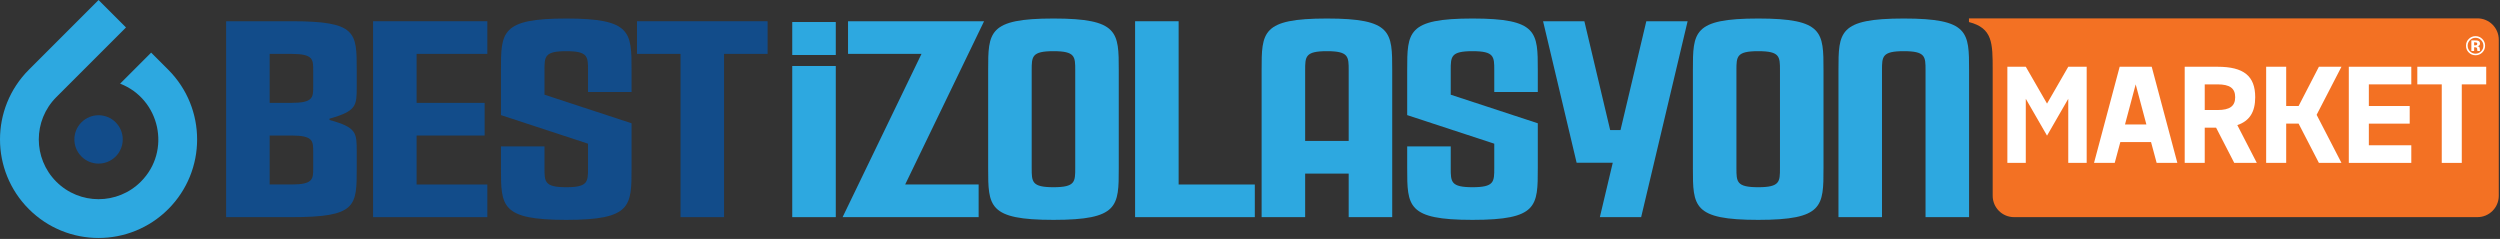
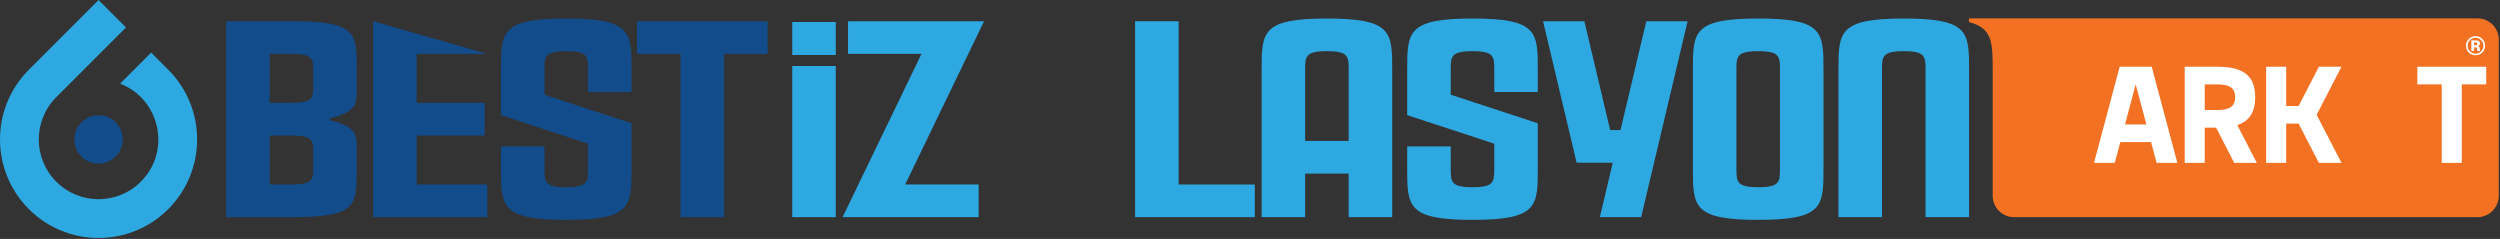
<svg xmlns="http://www.w3.org/2000/svg" width="100%" height="100%" viewBox="0 0 1287 123" version="1.1" xml:space="preserve" style="fill-rule:evenodd;clip-rule:evenodd;stroke-linejoin:round;stroke-miterlimit:2;">
  <rect x="0" y="0" width="1287" height="123" fill="#333333" stroke="none" />
  <g transform="matrix(1,0,0,1,-22.846,-211.184)">
    <g transform="matrix(4.167,0,0,4.167,0,0)">
      <g transform="matrix(-0.707,-0.707,-0.707,0.707,14.672,67.904)">
        <path d="M-2.113,-5.1C-3.763,-5.1 -5.101,-3.762 -5.1,-2.113C-5.1,-0.462 -3.763,0.875 -2.113,0.875C-0.463,0.876 0.875,-0.462 0.875,-2.113C0.875,-3.763 -0.462,-5.1 -2.113,-5.1" style="fill:rgb(18,76,138);" />
      </g>
      <g transform="matrix(1,0,0,1,17.659,81.269)">
        <path d="M0,-30.585L3.388,-27.197L-5.222,-18.587C-8.106,-15.703 -8.106,-11.027 -5.222,-8.143C-2.338,-5.26 2.338,-5.26 5.222,-8.143C9.028,-11.949 7.585,-18.355 2.664,-20.254L6.497,-24.088L8.61,-21.975C13.365,-17.22 13.365,-9.511 8.61,-4.755C3.855,0 -3.855,0 -8.61,-4.755C-13.365,-9.511 -13.365,-17.22 -8.61,-21.975L0,-30.585Z" style="fill:rgb(45,168,224);" />
      </g>
      <g transform="matrix(1,0,0,1,44.176,61.372)">
        <path d="M0,8.067C0,6.722 0,6.05 -2.689,6.05L-5.378,6.05L-5.378,12.101L-2.689,12.101C0,12.101 0,11.429 0,10.084L0,8.067ZM0,-2.017C0,-3.362 0,-4.034 -2.689,-4.034L-5.378,-4.034L-5.378,2.016L-2.689,2.016C0,2.016 0,1.344 0,0L0,-2.017ZM2.017,3.966L2.017,4.134C5.378,5.042 5.378,5.714 5.378,8.067L5.378,10.084C5.378,14.79 5.378,16.135 -2.689,16.135L-10.757,16.135L-10.757,-8.068L-2.689,-8.068C5.378,-8.068 5.378,-6.723 5.378,-2.017L5.378,0C5.378,2.353 5.378,3.025 2.017,3.966" style="fill:rgb(18,76,138);fill-rule:nonzero;" />
      </g>
      <g transform="matrix(1,0,0,1,56.95,73.473)">
-         <path d="M0,-16.135L0,-10.084L8.404,-10.084L8.404,-6.05L0,-6.05L0,0L8.74,0L8.74,4.034L-5.378,4.034L-5.378,-20.169L8.74,-20.169L8.74,-16.135L0,-16.135Z" style="fill:rgb(18,76,138);fill-rule:nonzero;" />
+         <path d="M0,-16.135L0,-10.084L8.404,-10.084L8.404,-6.05L0,-6.05L0,0L8.74,0L8.74,4.034L-5.378,4.034L-5.378,-20.169L8.74,-16.135L0,-16.135Z" style="fill:rgb(18,76,138);fill-rule:nonzero;" />
      </g>
      <g transform="matrix(1,0,0,1,78.128,68.767)">
        <path d="M0,-6.723L0,-9.412C0,-11.093 0,-11.765 -2.689,-11.765C-5.378,-11.765 -5.378,-11.093 -5.378,-9.412L-5.378,-6.387L5.378,-2.857L5.378,2.689C5.378,7.395 5.378,9.076 -2.689,9.076C-10.757,9.076 -10.757,7.395 -10.757,2.689L-10.757,0L-5.378,0L-5.378,2.689C-5.378,4.37 -5.378,5.042 -2.689,5.042C0,5.042 0,4.37 0,2.689L0,-0.336L-10.757,-3.866L-10.757,-9.412C-10.757,-14.118 -10.757,-15.799 -2.689,-15.799C5.378,-15.799 5.378,-14.118 5.378,-9.412L5.378,-6.723L0,-6.723Z" style="fill:rgb(18,76,138);fill-rule:nonzero;" />
      </g>
      <g transform="matrix(1,0,0,1,100.314,77.507)">
        <path d="M0,-24.203L0,-20.169L-5.378,-20.169L-5.378,0L-10.757,0L-10.757,-20.169L-16.135,-20.169L-16.135,-24.203L0,-24.203Z" style="fill:rgb(18,76,138);fill-rule:nonzero;" />
      </g>
      <g transform="matrix(1,0,0,1,314.186,74.871)">
        <path d="M0,-19.288L0,-0.001C0,1.454 -1.179,2.634 -2.634,2.634L-59.889,2.634C-61.343,2.634 -62.523,1.454 -62.523,-0.001L-62.523,-15.516C-62.523,-18.89 -62.523,-20.71 -65.454,-21.466L-65.454,-21.922L-2.634,-21.922C-1.179,-21.922 0,-20.743 0,-19.288" style="fill:rgb(243,113,35);fill-rule:nonzero;" />
      </g>
      <g transform="matrix(1,0,0,1,311.275,56.367)">
        <path d="M0,-0.083C0.08,-0.083 0.143,-0.099 0.187,-0.131C0.232,-0.163 0.254,-0.215 0.254,-0.286C0.254,-0.358 0.219,-0.408 0.149,-0.435C0.102,-0.453 0.036,-0.463 -0.05,-0.463L-0.133,-0.463L-0.133,-0.083L0,-0.083ZM-0.133,0.153L-0.133,0.615L-0.476,0.615L-0.476,-0.693C-0.395,-0.693 -0.273,-0.693 -0.111,-0.692C0.05,-0.692 0.14,-0.691 0.158,-0.69C0.262,-0.682 0.348,-0.66 0.416,-0.623C0.533,-0.559 0.591,-0.455 0.591,-0.31C0.591,-0.201 0.56,-0.121 0.499,-0.072C0.437,-0.023 0.362,0.007 0.272,0.016C0.354,0.033 0.416,0.059 0.458,0.092C0.535,0.153 0.573,0.251 0.573,0.385L0.573,0.501C0.573,0.514 0.574,0.527 0.576,0.54C0.577,0.553 0.58,0.566 0.584,0.578L0.596,0.615L0.269,0.615C0.258,0.574 0.251,0.513 0.248,0.434C0.245,0.355 0.238,0.302 0.227,0.274C0.21,0.228 0.178,0.196 0.131,0.178C0.106,0.167 0.067,0.161 0.014,0.157L-0.061,0.153L-0.133,0.153ZM0.042,-1.02C-0.23,-1.02 -0.461,-0.921 -0.652,-0.725C-0.84,-0.533 -0.934,-0.305 -0.934,-0.041C-0.934,0.232 -0.838,0.464 -0.647,0.655C-0.457,0.846 -0.227,0.942 0.042,0.942C0.309,0.942 0.538,0.846 0.728,0.654C0.918,0.461 1.014,0.229 1.014,-0.041C1.014,-0.304 0.919,-0.532 0.73,-0.725C0.539,-0.921 0.309,-1.02 0.042,-1.02M0.876,-0.876C1.107,-0.645 1.222,-0.367 1.222,-0.041C1.222,0.294 1.104,0.576 0.868,0.806C0.638,1.028 0.363,1.139 0.042,1.139C-0.29,1.139 -0.57,1.025 -0.798,0.798C-1.025,0.57 -1.139,0.291 -1.139,-0.041C-1.139,-0.386 -1.016,-0.673 -0.77,-0.901C-0.54,-1.115 -0.269,-1.222 0.042,-1.222C0.367,-1.222 0.645,-1.106 0.876,-0.876" style="fill:white;fill-rule:nonzero;" />
      </g>
      <g transform="matrix(-1,0,0,1,212.096,4.34)">
        <rect x="103.359" y="54.493" width="5.378" height="18.674" style="fill:rgb(45,168,224);" />
      </g>
      <g transform="matrix(-1,0,0,1,212.096,-21.126)">
        <rect x="103.359" y="74.526" width="5.378" height="4.074" style="fill:rgb(45,168,224);" />
      </g>
      <g transform="matrix(1,0,0,1,117.309,57.338)">
        <path d="M0,16.135L9.076,16.135L9.076,20.169L-7.731,20.169L2.017,-0L-7.059,-0L-7.059,-4.034L9.748,-4.034L0,16.135Z" style="fill:rgb(45,168,224);fill-rule:nonzero;" />
      </g>
      <g transform="matrix(1,0,0,1,138.319,71.456)">
-         <path d="M0,-12.101C0,-13.782 0,-14.454 -2.689,-14.454C-5.378,-14.454 -5.378,-13.782 -5.378,-12.101L-5.378,0C-5.378,1.681 -5.378,2.353 -2.689,2.353C0,2.353 0,1.681 0,0L0,-12.101ZM5.378,-12.101L5.378,0C5.378,4.706 5.378,6.387 -2.689,6.387C-10.757,6.387 -10.757,4.706 -10.757,0L-10.757,-12.101C-10.757,-16.807 -10.757,-18.488 -2.689,-18.488C5.378,-18.488 5.378,-16.807 5.378,-12.101" style="fill:rgb(45,168,224);fill-rule:nonzero;" />
-       </g>
+         </g>
      <g transform="matrix(1,0,0,1,160.505,57.338)">
        <path d="M0,16.135L0,20.169L-14.79,20.169L-14.79,-4.034L-9.412,-4.034L-9.412,16.135L0,16.135Z" style="fill:rgb(45,168,224);fill-rule:nonzero;" />
      </g>
      <g transform="matrix(1,0,0,1,172.102,71.12)">
        <path d="M0,-11.765C0,-13.446 0,-14.118 -2.689,-14.118C-5.378,-14.118 -5.378,-13.446 -5.378,-11.765L-5.378,-3.025L0,-3.025L0,-11.765ZM5.378,-11.765L5.378,6.387L0,6.387L0,1.008L-5.378,1.008L-5.378,6.387L-10.757,6.387L-10.757,-11.765C-10.757,-16.471 -10.757,-18.152 -2.689,-18.152C5.378,-18.152 5.378,-16.471 5.378,-11.765" style="fill:rgb(45,168,224);fill-rule:nonzero;" />
      </g>
      <g transform="matrix(1,0,0,1,190.087,68.767)">
        <path d="M0,-6.723L0,-9.412C0,-11.093 0,-11.765 -2.689,-11.765C-5.378,-11.765 -5.378,-11.093 -5.378,-9.412L-5.378,-6.387L5.378,-2.857L5.378,2.689C5.378,7.395 5.378,9.076 -2.689,9.076C-10.757,9.076 -10.757,7.395 -10.757,2.689L-10.757,0L-5.378,0L-5.378,2.689C-5.378,4.37 -5.378,5.042 -2.689,5.042C0,5.042 0,4.37 0,2.689L0,-0.336L-10.757,-3.866L-10.757,-9.412C-10.757,-14.118 -10.757,-15.799 -2.689,-15.799C5.378,-15.799 5.378,-14.118 5.378,-9.412L5.378,-6.723L0,-6.723Z" style="fill:rgb(45,168,224);fill-rule:nonzero;" />
      </g>
      <g transform="matrix(1,0,0,1,225.383,71.456)">
        <path d="M0,-12.101C0,-13.782 0,-14.454 -2.689,-14.454C-5.378,-14.454 -5.378,-13.782 -5.378,-12.101L-5.378,0C-5.378,1.681 -5.378,2.353 -2.689,2.353C0,2.353 0,1.681 0,0L0,-12.101ZM5.378,-12.101L5.378,0C5.378,4.706 5.378,6.387 -2.689,6.387C-10.757,6.387 -10.757,4.706 -10.757,0L-10.757,-12.101C-10.757,-16.807 -10.757,-18.488 -2.689,-18.488C5.378,-18.488 5.378,-16.807 5.378,-12.101" style="fill:rgb(45,168,224);fill-rule:nonzero;" />
      </g>
      <g transform="matrix(1,0,0,1,248.746,71.12)">
        <path d="M0,-11.765L0,6.387L-5.378,6.387L-5.378,-11.765C-5.378,-13.446 -5.378,-14.118 -8.068,-14.118C-10.757,-14.118 -10.757,-13.446 -10.757,-11.765L-10.757,6.387L-16.135,6.387L-16.135,-11.765C-16.135,-16.471 -16.135,-18.152 -8.068,-18.152C0,-18.152 0,-16.471 0,-11.765" style="fill:rgb(45,168,224);fill-rule:nonzero;" />
      </g>
      <g transform="matrix(1,0,0,1,263.276,70.804)">
-         <path d="M0,-11.878L0,0L-2.276,0L-2.276,-7.919L-4.9,-3.366L-7.523,-7.919L-7.523,0L-9.799,0L-9.799,-11.878L-7.523,-11.878L-4.9,-7.325L-2.276,-11.878L0,-11.878Z" style="fill:white;fill-rule:nonzero;" />
-       </g>
+         </g>
      <g transform="matrix(1,0,0,1,270.65,63.678)">
        <path d="M0,2.375L-1.32,-2.574L-2.639,2.375L0,2.375ZM0.577,4.553L-3.217,4.553L-3.91,7.126L-6.467,7.126L-3.299,-4.751L0.66,-4.751L3.827,7.126L1.27,7.126L0.577,4.553Z" style="fill:white;fill-rule:nonzero;" />
      </g>
      <g transform="matrix(1,0,0,1,281.621,67.043)">
        <path d="M0,-4.355C0,-5.46 -0.66,-5.939 -2.178,-5.939L-3.761,-5.939L-3.761,-2.771L-2.178,-2.771C-0.66,-2.771 0,-3.25 0,-4.355M2.672,3.761L-0.115,3.761L-2.359,-0.594L-3.761,-0.594L-3.761,3.761L-6.236,3.761L-6.236,-8.116L-2.178,-8.116C1.056,-8.116 2.474,-6.978 2.474,-4.355C2.474,-2.524 1.782,-1.419 0.264,-0.907L2.672,3.761Z" style="fill:white;fill-rule:nonzero;" />
      </g>
      <g transform="matrix(1,0,0,1,291.684,64.865)">
        <path d="M0,0L3.068,5.939L0.28,5.939L-2.227,1.089L-3.761,1.089L-3.761,5.939L-6.236,5.939L-6.236,-5.939L-3.761,-5.939L-3.761,-1.089L-2.227,-1.089L0.28,-5.939L3.068,-5.939L0,0Z" style="fill:white;fill-rule:nonzero;" />
      </g>
      <g transform="matrix(1,0,0,1,298.134,68.626)">
-         <path d="M0,-7.522L0,-4.849L5.048,-4.849L5.048,-2.672L0,-2.672L0,0.001L5.246,0.001L5.246,2.178L-2.475,2.178L-2.475,-9.7L5.246,-9.7L5.246,-7.522L0,-7.522Z" style="fill:white;fill-rule:nonzero;" />
-       </g>
+         </g>
      <g transform="matrix(1,0,0,1,312.635,70.804)">
        <path d="M0,-11.878L0,-9.7L-3.019,-9.7L-3.019,0L-5.493,0L-5.493,-9.7L-8.512,-9.7L-8.512,-11.878L0,-11.878Z" style="fill:white;fill-rule:nonzero;" />
      </g>
      <g transform="matrix(1,0,0,1,213.974,77.507)">
        <path d="M0,-24.203L-5.74,0L-10.842,0L-9.248,-6.723L-13.712,-6.723L-17.857,-24.203L-12.755,-24.203L-9.567,-10.757L-8.291,-10.757L-5.102,-24.203L0,-24.203Z" style="fill:rgb(45,168,224);fill-rule:nonzero;" />
      </g>
    </g>
  </g>
</svg>